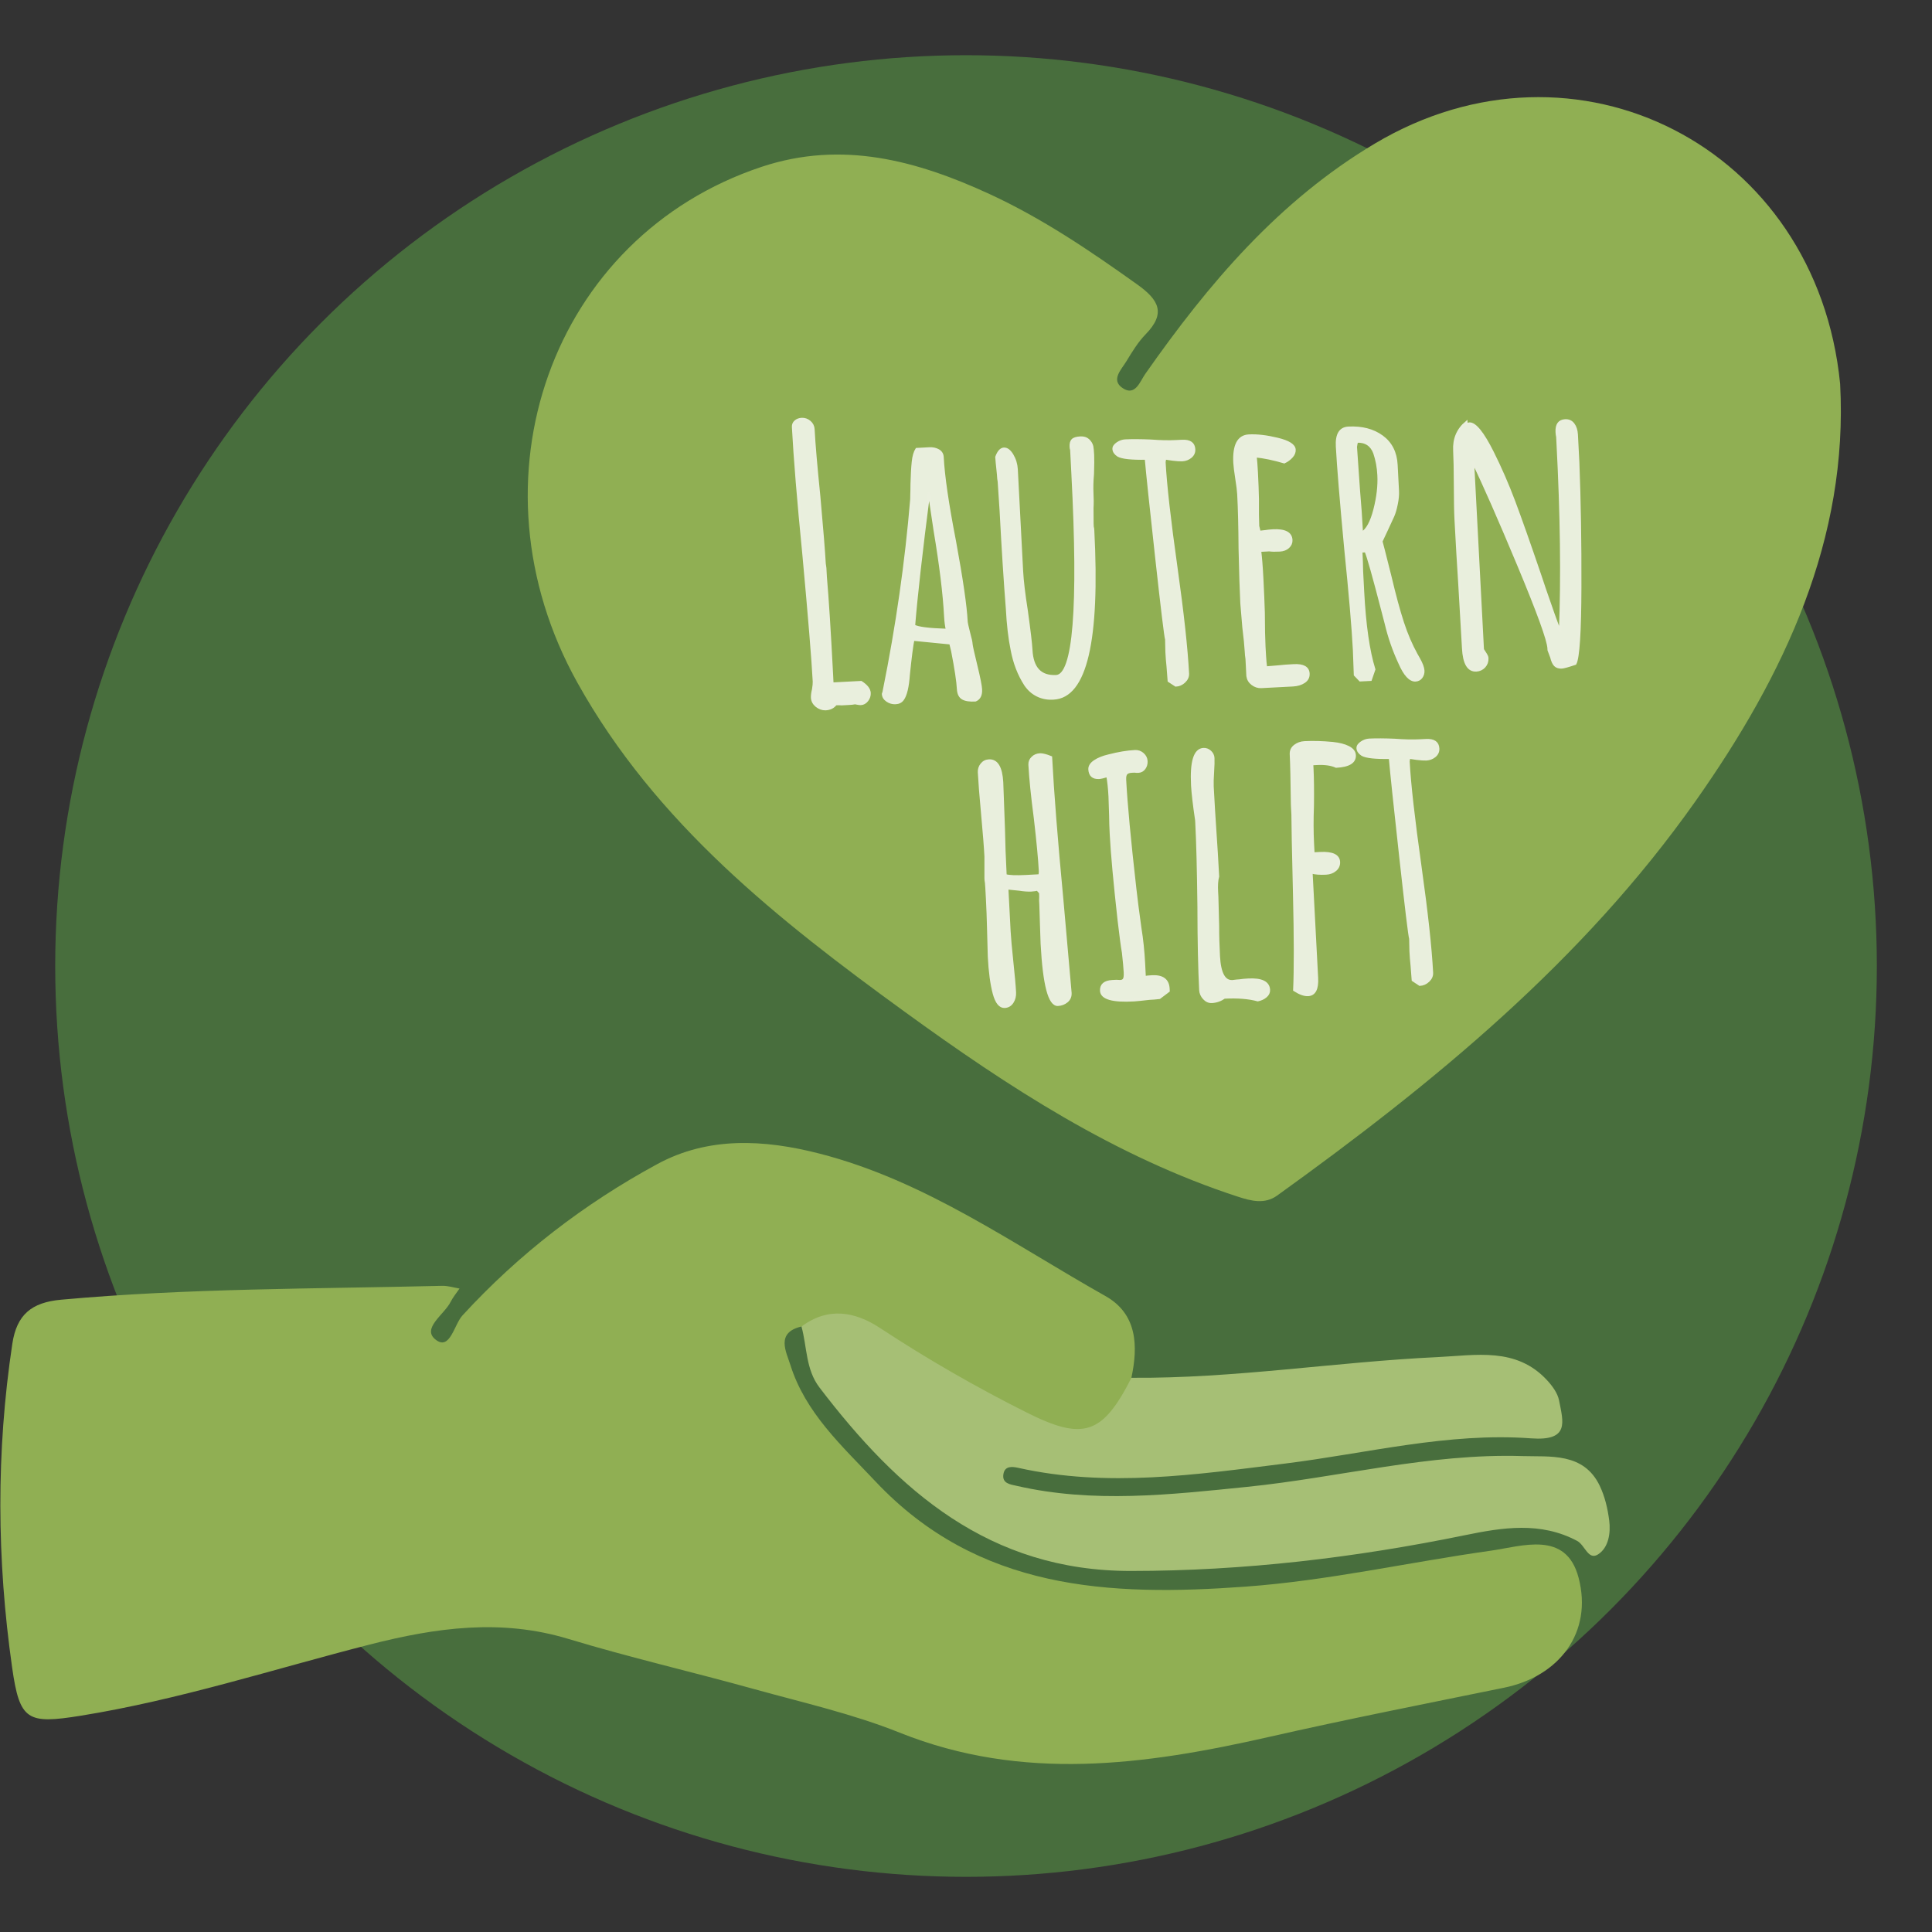
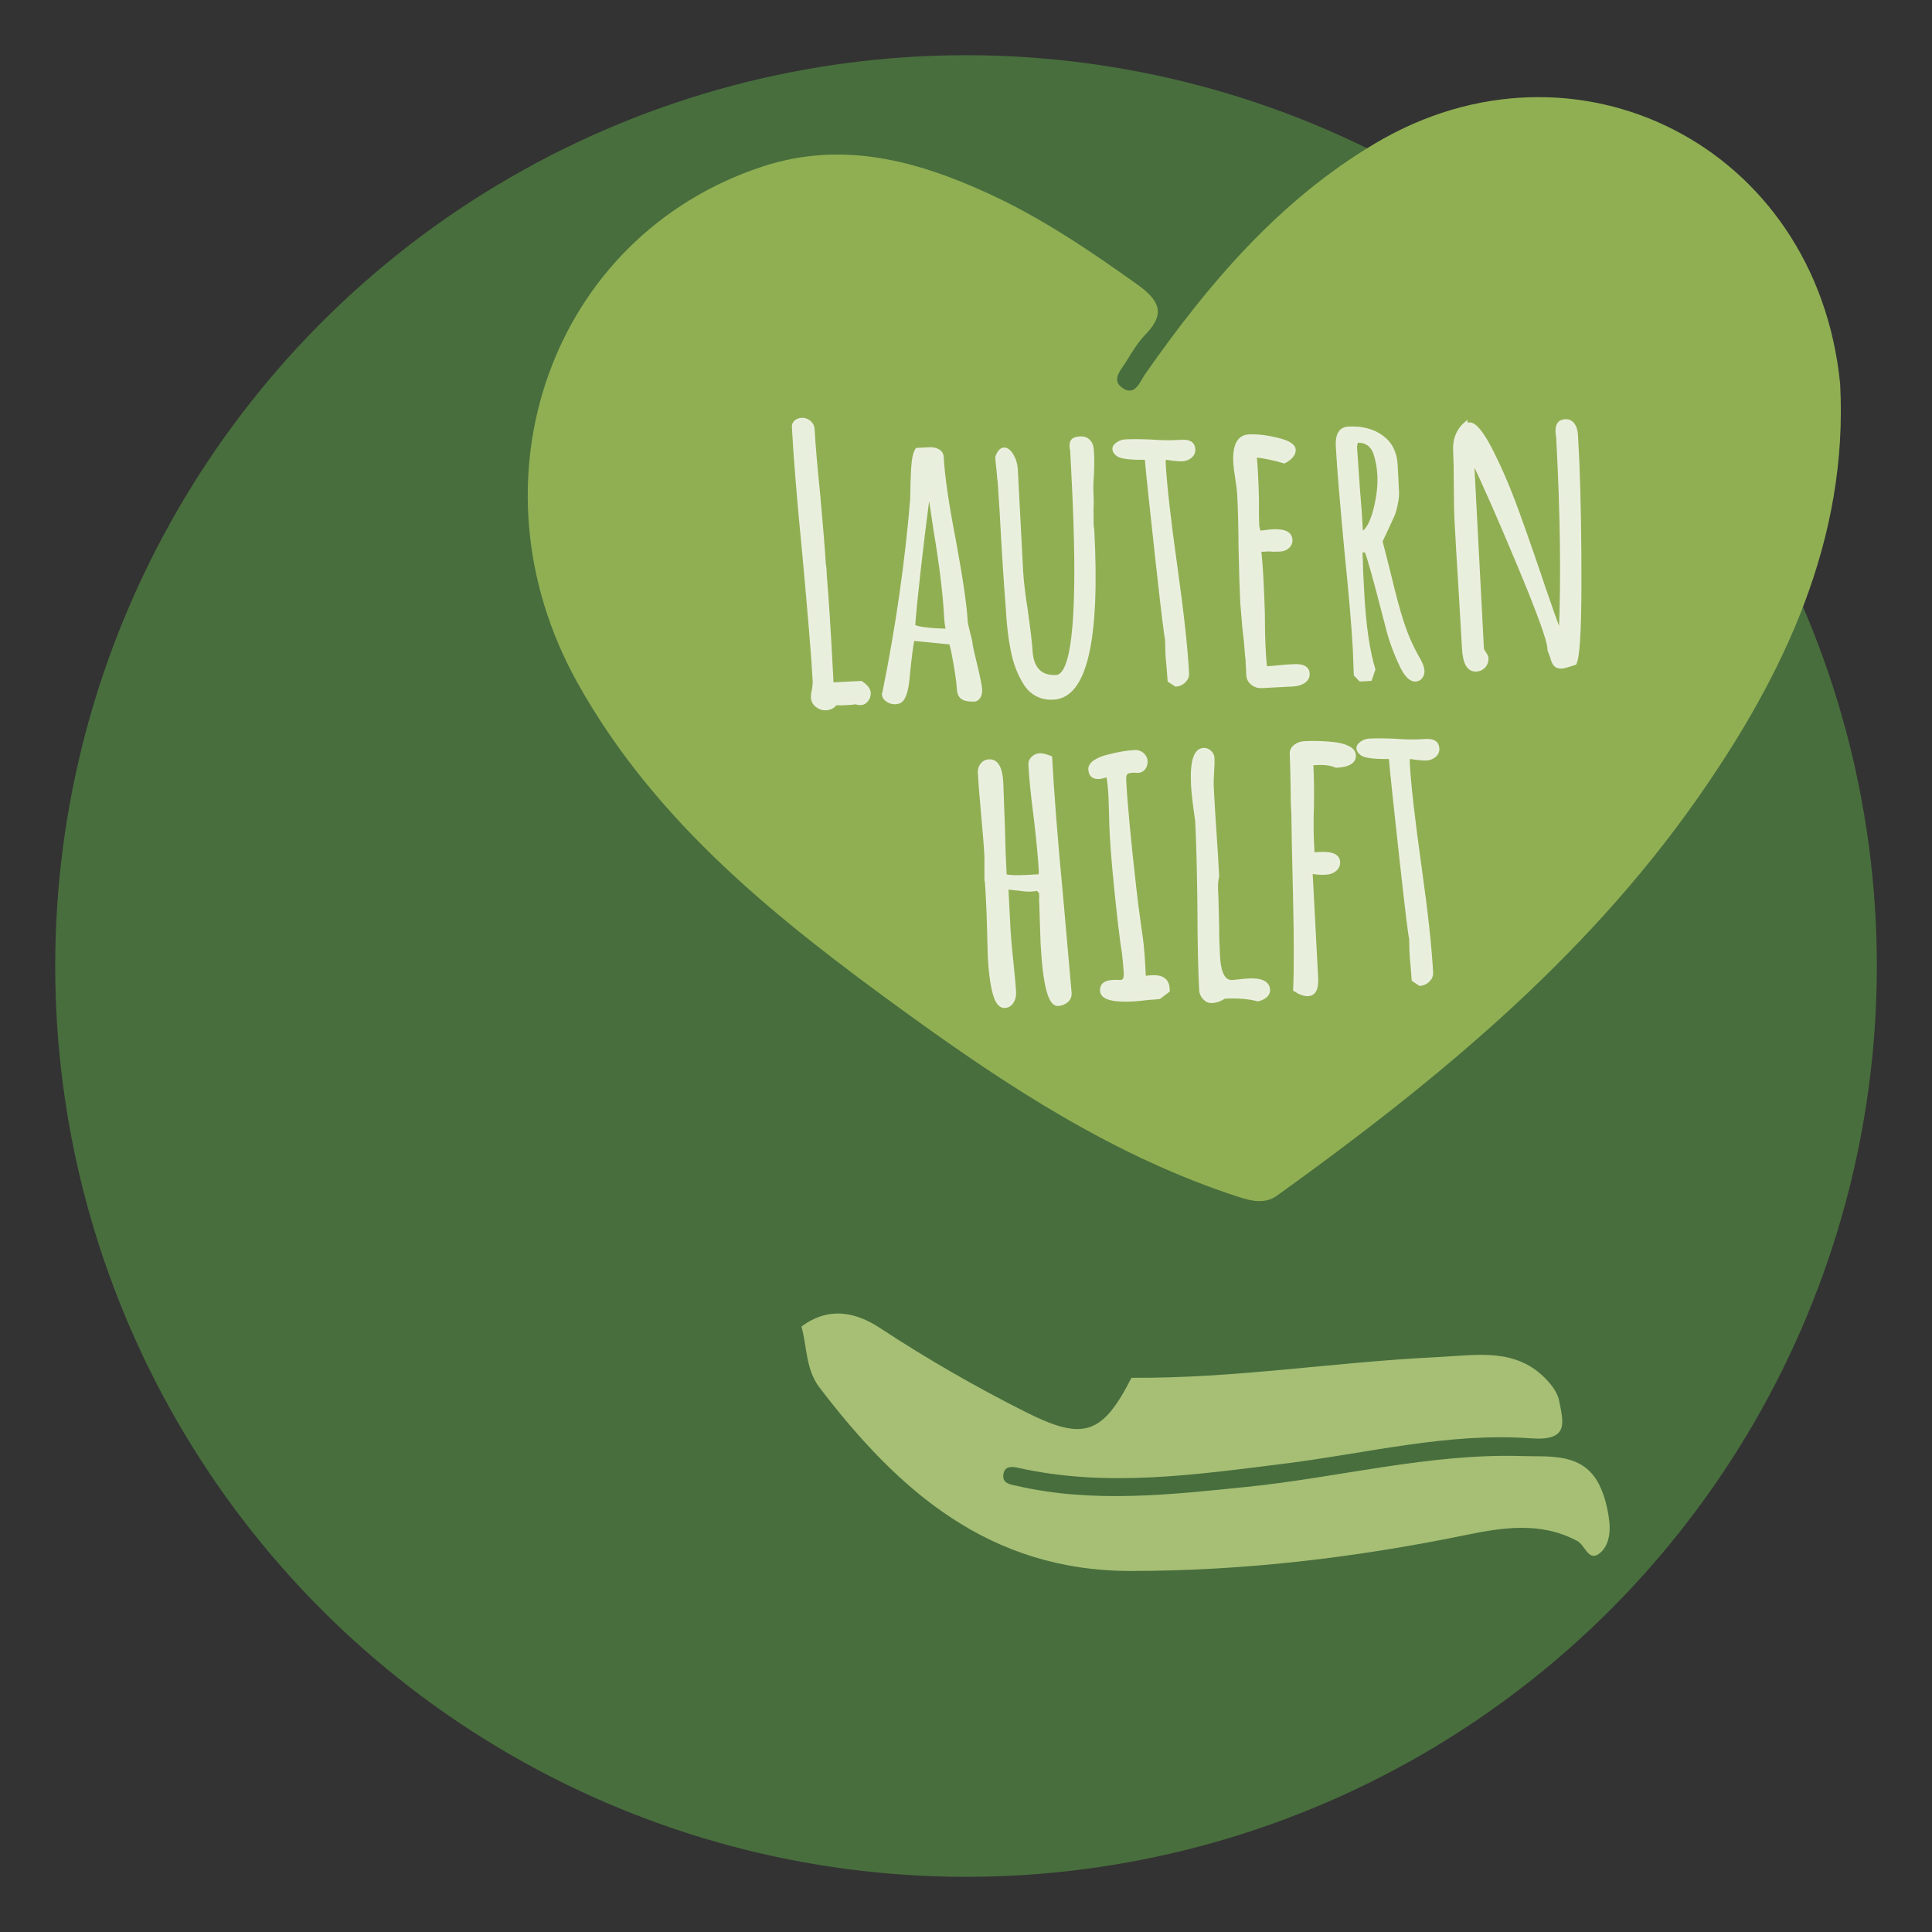
<svg xmlns="http://www.w3.org/2000/svg" version="1.1" x="0px" y="0px" viewBox="0 0 396.85 396.85" style="enable-background:new 0 0 396.85 396.85;" xml:space="preserve">
  <rect x="0" y="0" width="396.85" height="396.85" fill="#333333" stroke="none" />
  <style type="text/css">
	.st0{fill:#486E3D;}
	.st1{display:none;fill:#486E3D;}
	.st2{fill:#90AF53;}
	.st3{fill:#A6BF75;}
	.st4{fill:#E9EFDD;stroke:#EAEFDE;stroke-width:0.5;}
</style>
  <g id="Ebene_1">
    <circle class="st0" cx="198.43" cy="198.43" r="187.09" />
  </g>
  <g id="Ebene_2">
    <path class="st1" d="M11.11,385.07c0-123.43,0.01-246.86-0.08-370.29c0-2.85,0.59-3.44,3.45-3.44c122.63,0.09,245.25,0.09,367.88,0   c2.86,0,3.45,0.59,3.45,3.44c-0.09,123.43-0.08,246.86-0.08,370.29c-1.29,0.7-2.7,0.35-4.04,0.36   c-122.18,0.02-244.36,0.02-366.54,0C13.81,385.43,12.41,385.77,11.11,385.07z" />
    <g>
-       <path class="st2" d="M164.63,272.48c-5.34,1.23-3.13,5.2-2.3,7.83c3.09,9.89,10.59,16.66,17.47,23.96    c21.09,22.41,48.03,23.68,76.03,21.64c16.98-1.23,33.57-5.02,50.37-7.38c6.47-0.91,15.48-4.22,18.05,5.53    c2.97,11.25-3.97,20.3-15.3,22.61c-16.14,3.3-32.31,6.48-48.37,10.13c-25.37,5.76-50.51,9.22-75.79-0.9    c-9.61-3.85-19.84-6.16-29.86-8.94c-12.7-3.53-25.57-6.49-38.18-10.31c-13.84-4.2-27.18-2.32-40.79,1.15    c-19.76,5.05-39.2,11.38-59.41,14.63c-10.94,1.76-12.51,1-14.06-9.91c-3.16-22.14-3.3-44.32,0.04-66.49    c0.9-5.98,3.94-8.51,10.03-9.06c26.04-2.37,52.16-2.21,78.26-2.85c1.18-0.03,2.38,0.36,3.57,0.56c-0.62,0.91-1.34,1.77-1.83,2.74    c-1.31,2.62-6.04,5.47-3.06,7.77c2.95,2.28,3.76-3.09,5.49-4.98c11.59-12.64,25.05-22.98,40.03-31.1    c10.45-5.67,21.9-5.09,33.36-2.14c21.68,5.58,39.62,18.51,58.67,29.24c6.51,3.66,6.77,10.16,5.35,16.79    c0.6,0.88,0.91,1.84,0.44,2.85c-3.09,6.63-9,12.35-17.92,8.23c-11.37-5.25-22.39-11.19-32.72-18.28    c-4.65-3.19-9.36-4.89-14.94-3.23C166.37,272.85,165.51,272.44,164.63,272.48z" />
      <path class="st3" d="M164.63,272.48c5.47-4.07,10.97-3.1,16.16,0.32c9.71,6.39,19.76,12.16,30.15,17.37    c11.62,5.82,15.54,4.51,21.47-7.16c21.07,0.17,41.9-3.26,62.89-4.25c7.89-0.37,16.16-2.1,22.49,4.76    c1.08,1.17,2.17,2.66,2.46,4.16c0.86,4.43,2.19,8.36-5.76,7.77c-17.04-1.26-33.72,3.09-50.54,5.18    c-18.24,2.27-36.45,4.97-54.79,0.88c-1.28-0.29-2.77-0.42-3.05,1.28c-0.32,1.95,1.42,2.12,2.74,2.42    c15.74,3.61,31.47,1.81,47.26,0.21c18.89-1.92,37.46-6.92,56.57-6.33c5.68,0.18,12.59-0.79,15.9,6.06    c1.07,2.21,1.66,4.75,1.97,7.2c0.32,2.54-0.13,5.53-2.27,6.92c-2.04,1.33-2.72-1.9-4.31-2.75c-7.53-4.02-15.35-2.76-23.04-1.18    c-22.65,4.64-45.42,7.34-68.63,7.35c-29.11,0.02-47.77-16.46-63.96-37.67C165.48,281.29,165.79,276.68,164.63,272.48z" />
    </g>
    <path class="st2" d="M377.98,78.85c1.71,31.79-11.35,59.7-29.73,85.75c-23.14,32.79-53.69,57.8-85.93,80.99   c-2.54,1.82-5.33,1.1-7.98,0.24c-25.3-8.22-47.32-22.62-68.49-37.99c-25.96-18.84-51.17-38.74-67.25-67.62   c-23.15-41.55-5.35-91.62,37.87-105.96c16.5-5.47,31.83-1.29,46.77,5.59c10.83,4.99,20.67,11.66,30.36,18.58   c4.43,3.16,5.95,5.9,1.73,10.23c-1.57,1.61-2.78,3.61-3.96,5.55c-1.03,1.7-3.24,3.83-0.8,5.49c2.62,1.79,3.6-1.36,4.66-2.87   c12.98-18.53,27.42-35.58,47.21-47.36C323.61,4.97,373.17,30.01,377.98,78.85z" />
    <g>
      <path class="st4" d="M167.72,145c-0.56-0.46-0.86-1.02-0.9-1.68c-0.02-0.46,0.05-1.03,0.22-1.7c0.12-0.72,0.16-1.26,0.15-1.62    c-0.24-4.55-0.95-13.28-2.14-26.19c-1.09-11.02-1.8-19.72-2.14-26.11c-0.02-0.46,0.13-0.84,0.48-1.14    c0.34-0.3,0.77-0.46,1.28-0.49c0.61-0.03,1.16,0.16,1.64,0.57c0.48,0.41,0.74,0.92,0.77,1.54c0.16,3.07,0.56,7.66,1.18,13.78    c0.61,6.79,0.98,11.38,1.11,13.79l0.13,0.92l0.05,0.92l0.03,0.54l0.02,0.38c0.39,4.44,0.81,11.08,1.27,19.93l0.1,1.99l5.91-0.31    c1.11,0.71,1.69,1.45,1.73,2.22c0.03,0.56-0.14,1.07-0.5,1.53c-0.36,0.46-0.8,0.7-1.31,0.72c-0.15,0.01-0.44-0.03-0.85-0.11    l-0.31-0.06c-0.3,0.07-0.79,0.12-1.45,0.15l-1.3,0.07c-0.36-0.03-0.77-0.04-1.23-0.01c-0.48,0.64-1.18,0.99-2.1,1.03    C168.9,145.67,168.29,145.45,167.72,145z" />
      <path class="st4" d="M197.75,143.46c-0.58-0.33-0.9-0.98-0.95-1.95c-0.08-1.53-0.47-4.13-1.18-7.78l-0.39-1.6l-7.65-0.75    c-0.25,1.19-0.56,3.59-0.93,7.2c-0.18,2.52-0.58,4.21-1.2,5.06c-0.33,0.48-0.83,0.74-1.5,0.77c-0.61,0.03-1.19-0.13-1.72-0.49    c-0.53-0.36-0.81-0.81-0.84-1.38l0.13-0.39l0.06-0.31c2.69-13.32,4.56-26.41,5.63-39.29c-0.01-0.2,0-0.55,0.02-1.04    c0.02-0.49,0.04-1.19,0.04-2.12c0.05-1.9,0.14-3.42,0.26-4.55c0.12-1.13,0.37-1.99,0.75-2.58l2.61-0.14    c0.72-0.04,1.34,0.1,1.87,0.4c0.53,0.31,0.81,0.77,0.84,1.38c0.2,3.89,1.04,9.63,2.52,17.25c1.44,7.82,2.24,13.32,2.4,16.49    c0.02,0.31,0.18,1.09,0.51,2.36c0.32,1.16,0.49,1.92,0.5,2.28c0.02,0.36,0.35,1.88,1.01,4.56c0.59,2.43,0.9,4,0.94,4.72l0,0.08    c0.06,1.13-0.31,1.86-1.11,2.21C199.21,143.92,198.33,143.79,197.75,143.46z M194.17,126.58c-0.24-4.6-0.96-10.46-2.15-17.57    l-1.19-7.94c-1.57,12.13-2.6,21.29-3.1,27.46c0.79,0.47,3.06,0.76,6.81,0.87C194.36,128.64,194.23,127.7,194.17,126.58z" />
      <path class="st4" d="M213.1,142.85c-1-0.49-1.83-1.22-2.5-2.22c-1.34-2.08-2.26-4.47-2.76-7.16c-0.48-2.33-0.81-5.13-0.98-8.41    c-0.44-5.51-0.87-12.26-1.29-20.23l-0.39-5.9c-0.07-0.3-0.12-0.81-0.16-1.53c-0.21-1.94-0.32-3.11-0.34-3.52    c0.4-1.1,0.91-1.66,1.53-1.7c0.61-0.03,1.19,0.4,1.72,1.29s0.83,1.88,0.89,2.95l1.09,20.86c0.11,2.04,0.43,4.75,0.96,8.1    c0.58,4.17,0.9,6.88,0.96,8.1c0.2,3.79,1.91,5.59,5.13,5.42c3.68-0.19,4.8-14.04,3.36-41.55l-0.22-4.29l-0.04-0.69    c-0.06-0.15-0.1-0.35-0.11-0.61c-0.03-0.61,0.08-1.07,0.35-1.36c0.27-0.29,0.81-0.47,1.63-0.51c0.66-0.03,1.2,0.13,1.6,0.49    c0.4,0.36,0.67,0.8,0.8,1.3c0.07,0.3,0.12,0.89,0.17,1.76c0.04,0.82,0.03,2.13-0.03,3.92c-0.13,1.49-0.16,2.78-0.11,3.85    c0.06,1.18,0.07,2.23,0.01,3.15l0.02,3.23l0.03,0.61c0.06,0.2,0.1,0.43,0.11,0.69c1.19,22.7-1.51,34.23-8.11,34.57    C215.21,143.55,214.1,143.34,213.1,142.85z" />
      <path class="st4" d="M240.09,139.86l-0.23-2.99c-0.1-0.87-0.17-1.84-0.23-2.91l-0.06-2.61c-0.18-0.55-0.86-6.13-2.03-16.74    c-1.17-10.6-1.89-17.41-2.15-20.42c-2.97,0.05-4.88-0.15-5.72-0.62c-0.58-0.38-0.89-0.82-0.92-1.34    c-0.02-0.41,0.23-0.79,0.75-1.15c0.52-0.36,1.06-0.55,1.62-0.58c1.43-0.07,3.17-0.06,5.23,0.03c1.96,0.15,3.7,0.19,5.24,0.11    l0.61-0.03l0.61-0.03c1.58-0.08,2.41,0.49,2.47,1.72c0.03,0.61-0.2,1.13-0.69,1.54c-0.49,0.41-1.07,0.63-1.73,0.67    c-0.46,0.02-1.13-0.02-2.01-0.13l-1.55-0.23l-0.06,0.39l-0.06,0.39c0.24,4.55,1.05,11.79,2.45,21.71    c1.31,9.31,2.1,16.55,2.37,21.72c0.03,0.61-0.21,1.16-0.72,1.65c-0.51,0.49-1.1,0.75-1.77,0.78L240.09,139.86z" />
      <path class="st4" d="M257.23,140.5c-0.56-0.43-0.88-0.98-0.97-1.64l-0.1-1.99l-0.08-1.53c-0.08-0.46-0.13-0.99-0.16-1.61    c-0.06-1.07-0.22-2.71-0.49-4.9l-0.41-4.9c-0.13-2.5-0.25-6.24-0.36-11.21c-0.03-4.46-0.12-8.2-0.28-11.21    c-0.04-0.71-0.17-1.79-0.4-3.21c-0.23-1.47-0.36-2.54-0.4-3.21c-0.19-3.63,0.79-5.5,2.94-5.61c1.69-0.09,3.66,0.14,5.92,0.69    c2.26,0.55,3.41,1.28,3.46,2.2c0.03,0.51-0.17,1-0.58,1.45c-0.41,0.46-0.92,0.83-1.52,1.12c-2.19-0.65-4.16-1.06-5.91-1.23    c0.09,0.76,0.17,1.86,0.25,3.29c0.11,2.05,0.18,3.89,0.21,5.53c-0.02,2.46,0,4.31,0.06,5.53l0.29,1.21l1.22-0.14    c0.41-0.07,0.92-0.12,1.53-0.16c2.45-0.13,3.72,0.52,3.79,1.95c0.03,0.56-0.18,1.05-0.62,1.46c-0.44,0.41-1.02,0.63-1.73,0.67    c-0.92,0.05-1.64,0.04-2.16-0.04l-1.92,0.1c0.17,1.33,0.33,3.26,0.46,5.82s0.23,4.86,0.29,6.91c0.01,3.13,0.06,5.46,0.14,6.99    c0.15,2.86,0.28,4.29,0.38,4.29l2.53-0.21c0.87-0.1,1.91-0.18,3.14-0.24c1.94-0.1,2.95,0.46,3.01,1.69    c0.04,0.72-0.25,1.28-0.87,1.7c-0.62,0.42-1.39,0.65-2.31,0.7l-6.52,0.34C258.41,141.13,257.8,140.93,257.23,140.5z" />
      <path class="st4" d="M287.5,136.22c-1.21-2.6-2.15-5.3-2.81-8.08l-0.67-2.58c-1.87-7.23-3.03-11.35-3.49-12.35l-0.92,0.05    c0.08,1.48,0.12,2.84,0.14,4.07l0.22,4.22c0.36,6.85,1.12,12.17,2.3,15.95l-0.73,2.12l-2.15,0.11l-1.06-1.1l-0.19-5.14    c-0.24-4.6-0.84-11.57-1.79-20.9c-0.93-9.95-1.5-16.92-1.71-20.91c-0.13-2.46,0.65-3.73,2.34-3.81c2.76-0.14,5.06,0.45,6.9,1.79    c1.84,1.34,2.83,3.29,2.96,5.84l0.28,5.37c0.04,0.77-0.04,1.66-0.25,2.67c-0.2,1.01-0.44,1.83-0.72,2.46l-1.31,2.84l-1.11,2.36    l0.48,1.82l1.36,5.39c0.92,3.9,1.78,7.06,2.57,9.48c0.79,2.42,1.73,4.6,2.8,6.54l0.51,0.9c0.56,1,0.86,1.8,0.9,2.41    c0.03,0.51-0.1,0.97-0.39,1.37c-0.29,0.4-0.69,0.61-1.2,0.64C289.64,139.8,288.55,138.63,287.5,136.22z M282.35,104.69    c0.66-2.57,0.93-4.93,0.82-7.08c-0.08-1.64-0.37-3.16-0.85-4.57c-0.3-0.8-0.75-1.41-1.36-1.81c-0.61-0.4-1.35-0.58-2.22-0.54    l-0.13,0.39l-0.12,0.7l0.63,9.04c0.24,2.65,0.44,5.54,0.61,8.66C280.81,108.86,281.69,107.26,282.35,104.69z" />
      <path class="st4" d="M319.44,136.66c-0.33-0.32-0.58-0.88-0.78-1.69l-0.54-1.43l-0.01-0.15l-0.01-0.23    c-0.09-1.69-2.14-7.35-6.16-16.98c-4.02-9.63-7.15-16.75-9.39-21.35l2.02,38.58l0.33,0.52c0.06,0.1,0.17,0.27,0.33,0.52    s0.26,0.5,0.27,0.75c0.03,0.67-0.17,1.24-0.6,1.72c-0.44,0.48-0.99,0.74-1.65,0.78c-1.64,0.09-2.54-1.43-2.7-4.55l-0.76-13.11    c-0.26-3.93-0.51-8.33-0.77-13.19c-0.09-1.64-0.13-4.02-0.14-7.14c-0.01-3.23-0.06-5.61-0.14-7.15c-0.13-2.4,0.69-4.34,2.46-5.82    l0.02,0.46c0.3-0.12,0.5-0.18,0.61-0.19c1.18-0.06,2.77,1.91,4.77,5.9c1.6,3.2,3.08,6.58,4.42,10.15    c1.34,3.57,3.13,8.65,5.38,15.25l0.91,2.72c1.39,4.08,2.44,7,3.15,8.76c0.45-11.05,0.28-24.06-0.51-39.04l-0.05-1    c-0.07-0.3-0.11-0.63-0.13-0.99c-0.08-1.53,0.49-2.33,1.72-2.4c0.72-0.04,1.28,0.22,1.69,0.76c0.41,0.54,0.64,1.25,0.69,2.12    l0.3,5.75c0.31,7.88,0.45,16.43,0.42,25.66c-0.03,9.23-0.37,14.45-1.02,15.67c-1.46,0.49-2.37,0.74-2.73,0.76    C320.23,137.12,319.77,136.98,319.44,136.66z" />
      <path class="st4" d="M214,193.85l-0.15-4.38l-0.11-3.53l-0.01-0.23l-0.04-0.77c0.03-0.41,0.03-0.9,0-1.46    c0-0.1-0.09-0.23-0.25-0.37c-0.16-0.15-0.25-0.27-0.25-0.37l0-0.08c-0.25,0.12-0.71,0.19-1.37,0.23    c-0.67,0.03-1.49-0.02-2.47-0.18c-0.31-0.03-1.13-0.12-2.47-0.25l0.46,8.82c0.07,1.33,0.26,3.42,0.56,6.28    c0.3,2.81,0.49,4.9,0.56,6.28c0.04,0.77-0.13,1.44-0.51,2.03c-0.38,0.58-0.9,0.89-1.57,0.93c-0.97,0.05-1.71-0.86-2.22-2.73    c-0.51-1.92-0.85-4.44-1.01-7.56l-0.17-6.22c-0.04-1.74-0.11-3.58-0.21-5.53l-0.07-1.3l-0.06-1.07c-0.04-0.82-0.1-1.35-0.16-1.61    l-0.02-0.38l0-4.46c-0.1-1.94-0.33-4.83-0.68-8.65c-0.36-3.83-0.58-6.71-0.68-8.65c-0.03-0.61,0.14-1.16,0.53-1.64    c0.38-0.48,0.88-0.74,1.5-0.77c1.64-0.09,2.53,1.41,2.7,4.47l0.35,9.52c0.05,2.87,0.16,6.07,0.35,9.59    c0.78,0.22,2.17,0.27,4.16,0.17l2.84-0.15c0.08-0.31,0.12-0.62,0.1-0.93c-0.13-2.45-0.47-6.07-1.03-10.87    c-0.59-4.48-0.96-8.13-1.11-10.94c-0.03-0.56,0.16-1.05,0.58-1.45c0.41-0.41,0.93-0.63,1.54-0.66c0.36-0.02,0.88,0.08,1.55,0.3    l0.71,0.27c0.38,7.26,1.14,16.94,2.29,29.03l1.71,19.37c0.04,0.72-0.2,1.29-0.72,1.73c-0.52,0.44-1.13,0.67-1.85,0.71    C215.54,206.46,214.45,202.29,214,193.85z" />
      <path class="st4" d="M226.2,203.52c-0.06-1.23,0.7-1.88,2.28-1.97l0.84-0.04l0.77,0.04c0.41-0.02,0.68-0.16,0.82-0.43    c0.14-0.26,0.19-0.73,0.16-1.39c-0.04-0.87-0.17-2.22-0.37-4.06c-0.22-1.22-0.51-3.41-0.88-6.57c-0.87-7.8-1.41-13.69-1.62-17.68    c-0.08-1.43-0.12-2.74-0.13-3.92l-0.13-3.92c-0.09-1.69-0.24-3.09-0.45-4.21c-0.81,0.25-1.39,0.38-1.75,0.4    c-1.23,0.06-1.87-0.52-1.94-1.74c-0.03-0.61,0.32-1.17,1.07-1.67c0.74-0.5,1.7-0.88,2.86-1.15c2.02-0.52,3.83-0.82,5.41-0.9    c0.61-0.03,1.15,0.16,1.61,0.57c0.46,0.41,0.7,0.9,0.73,1.46s-0.11,1.06-0.42,1.48c-0.31,0.43-0.72,0.65-1.23,0.68    c-0.31,0.02-0.56,0-0.77-0.04l-0.61,0.03c-0.51,0.03-0.88,0.16-1.09,0.4c-0.22,0.24-0.31,0.67-0.28,1.28    c0.26,4.96,0.96,12.41,2.09,22.35c0.2,1.83,0.54,4.53,1.04,8.1c0.38,2.34,0.63,4.74,0.76,7.19l0.15,2.92    c0.3-0.07,0.81-0.12,1.53-0.16c2.15-0.11,3.27,0.73,3.36,2.52l0.02,0.46l-1.85,1.4c-0.05,0-0.22,0.02-0.5,0.06    c-0.28,0.04-0.8,0.08-1.57,0.12c-1.63,0.19-2.68,0.29-3.14,0.32C228.54,205.71,226.28,205.05,226.2,203.52z" />
      <path class="st4" d="M251.5,204.89c-0.79,0.55-1.65,0.85-2.57,0.9c-0.61,0.03-1.15-0.21-1.62-0.72c-0.46-0.51-0.71-1.08-0.74-1.69    c-0.22-4.29-0.35-10.03-0.36-17.21c-0.09-7.64-0.24-13.34-0.44-17.13l-0.03-0.54c-0.48-3.2-0.75-5.6-0.84-7.19    c-0.25-4.86,0.51-7.33,2.3-7.43c0.51-0.03,0.97,0.14,1.37,0.5c0.4,0.36,0.62,0.8,0.65,1.31c0.03,0.61,0.01,1.59-0.08,2.93    c-0.09,1.29-0.11,2.26-0.08,2.93c0.18,3.43,0.37,6.52,0.56,9.28c0.19,2.71,0.38,5.77,0.56,9.2c-0.22,0.78-0.29,1.86-0.21,3.24    l0.05,0.92l0.16,6.07c-0.01,1.8,0.05,3.84,0.17,6.14c0.19,3.53,1.12,5.25,2.81,5.16c0.1,0,0.27-0.03,0.5-0.06s0.55-0.07,0.96-0.09    c0.46-0.07,1.04-0.13,1.76-0.17c2.76-0.15,4.18,0.55,4.26,2.08c0.03,0.51-0.18,0.96-0.62,1.34c-0.44,0.38-0.99,0.64-1.65,0.78    C256.5,204.93,254.21,204.75,251.5,204.89z" />
      <path class="st4" d="M265.87,203.36c0.19-4.26,0.18-10.8-0.03-19.61c-0.22-9.17-0.33-14.67-0.33-16.52l-0.1-1.84    c-0.06-5.02-0.14-8.5-0.24-10.45c-0.04-0.72,0.23-1.29,0.79-1.73c0.57-0.44,1.23-0.68,2-0.72c1.79-0.09,3.71-0.04,5.78,0.16    c1.34,0.14,2.42,0.41,3.24,0.83c0.82,0.42,1.24,0.96,1.28,1.63c0.08,1.43-1.19,2.22-3.8,2.35c-1-0.46-2.34-0.65-4.03-0.56    l-0.92,0.05l0.05,0.92c0.1,1.99,0.13,4.53,0.09,7.61c-0.11,2.88-0.1,5.47,0.02,7.77l0.11,2.07l0.61-0.03l0.77-0.04    c2.5-0.13,3.79,0.47,3.86,1.8c0.03,0.67-0.21,1.22-0.72,1.65c-0.52,0.44-1.16,0.68-1.92,0.72c-1.23,0.06-2.23-0.01-3.01-0.23    l1.14,21.7c0.12,2.25-0.49,3.41-1.82,3.48C267.93,204.41,266.99,204.08,265.87,203.36z" />
      <path class="st4" d="M290.22,201.32l-0.23-2.99c-0.1-0.87-0.17-1.84-0.23-2.91l-0.06-2.61c-0.18-0.55-0.86-6.13-2.03-16.74    c-1.17-10.6-1.89-17.41-2.15-20.42c-2.97,0.05-4.88-0.15-5.72-0.62c-0.58-0.38-0.89-0.82-0.92-1.34    c-0.02-0.41,0.23-0.79,0.75-1.15c0.52-0.36,1.06-0.55,1.62-0.58c1.43-0.07,3.17-0.06,5.23,0.03c1.96,0.15,3.7,0.19,5.24,0.11    l0.61-0.03l0.61-0.03c1.58-0.08,2.41,0.49,2.47,1.72c0.03,0.61-0.2,1.13-0.69,1.54c-0.49,0.41-1.07,0.63-1.73,0.67    c-0.46,0.02-1.13-0.02-2.01-0.13l-1.55-0.23l-0.06,0.39l-0.06,0.39c0.24,4.55,1.05,11.79,2.45,21.71    c1.31,9.31,2.1,16.55,2.37,21.72c0.03,0.61-0.21,1.16-0.72,1.65s-1.1,0.75-1.77,0.79L290.22,201.32z" />
    </g>
  </g>
</svg>